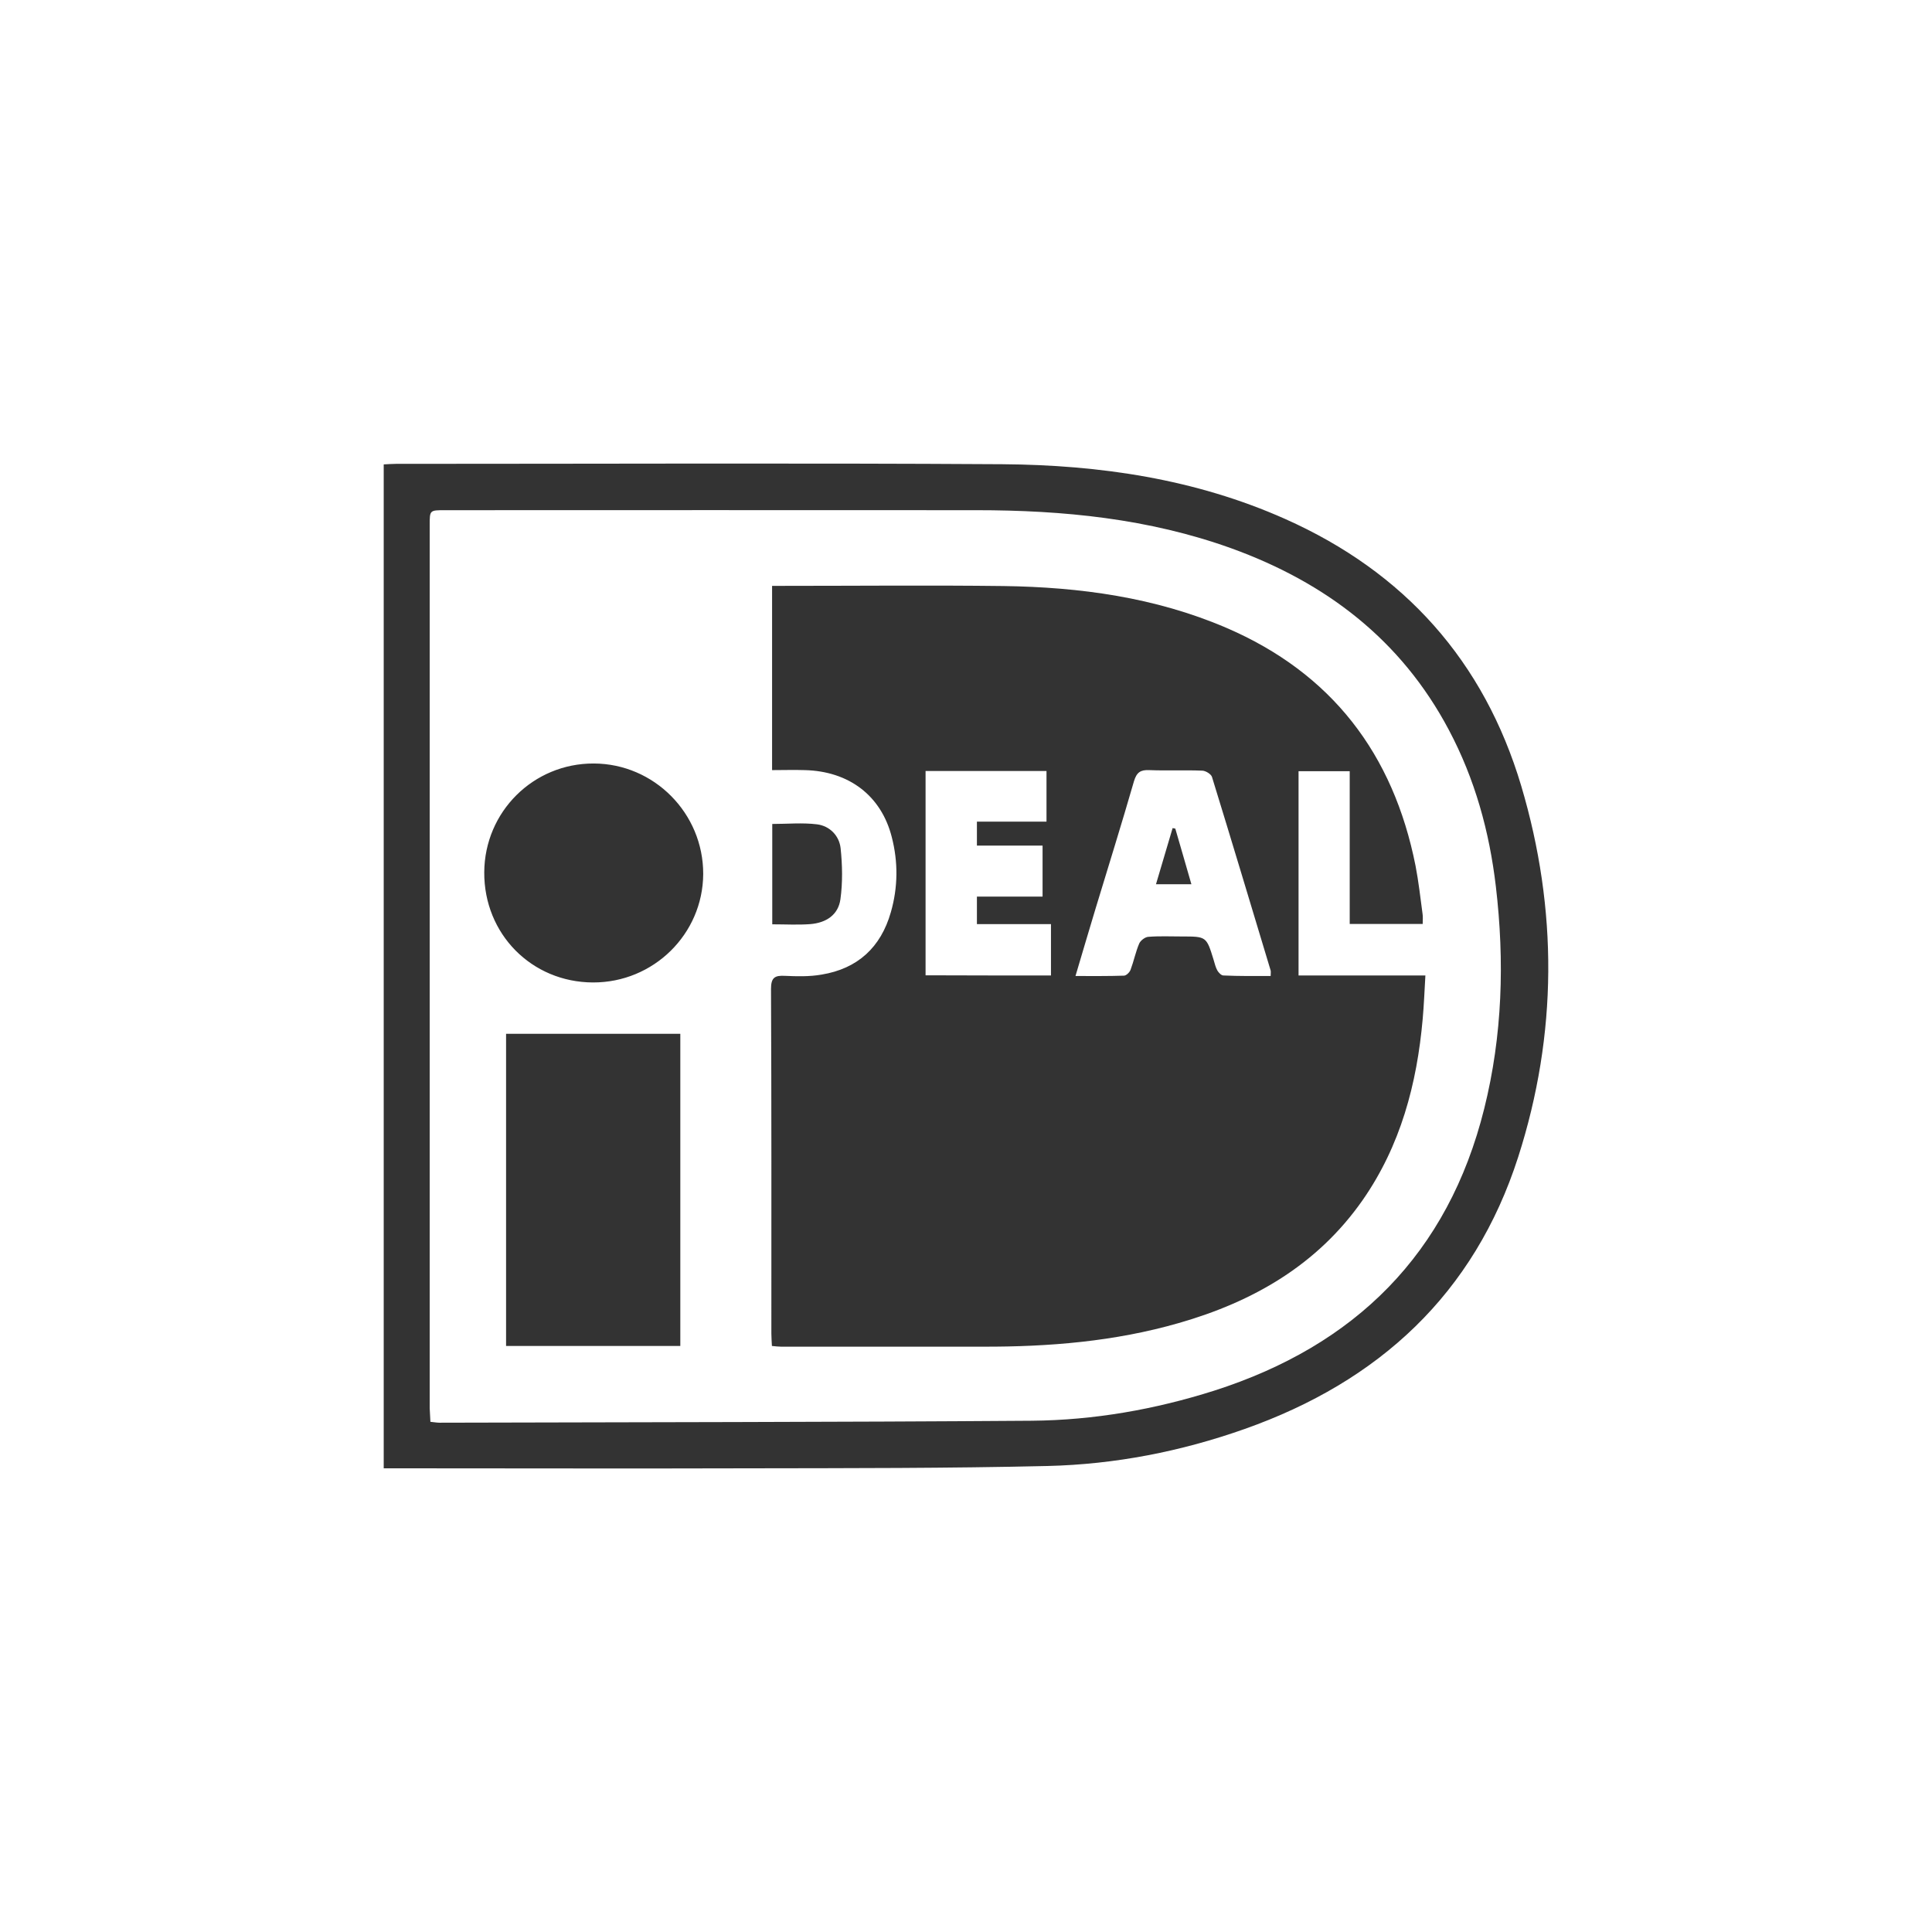
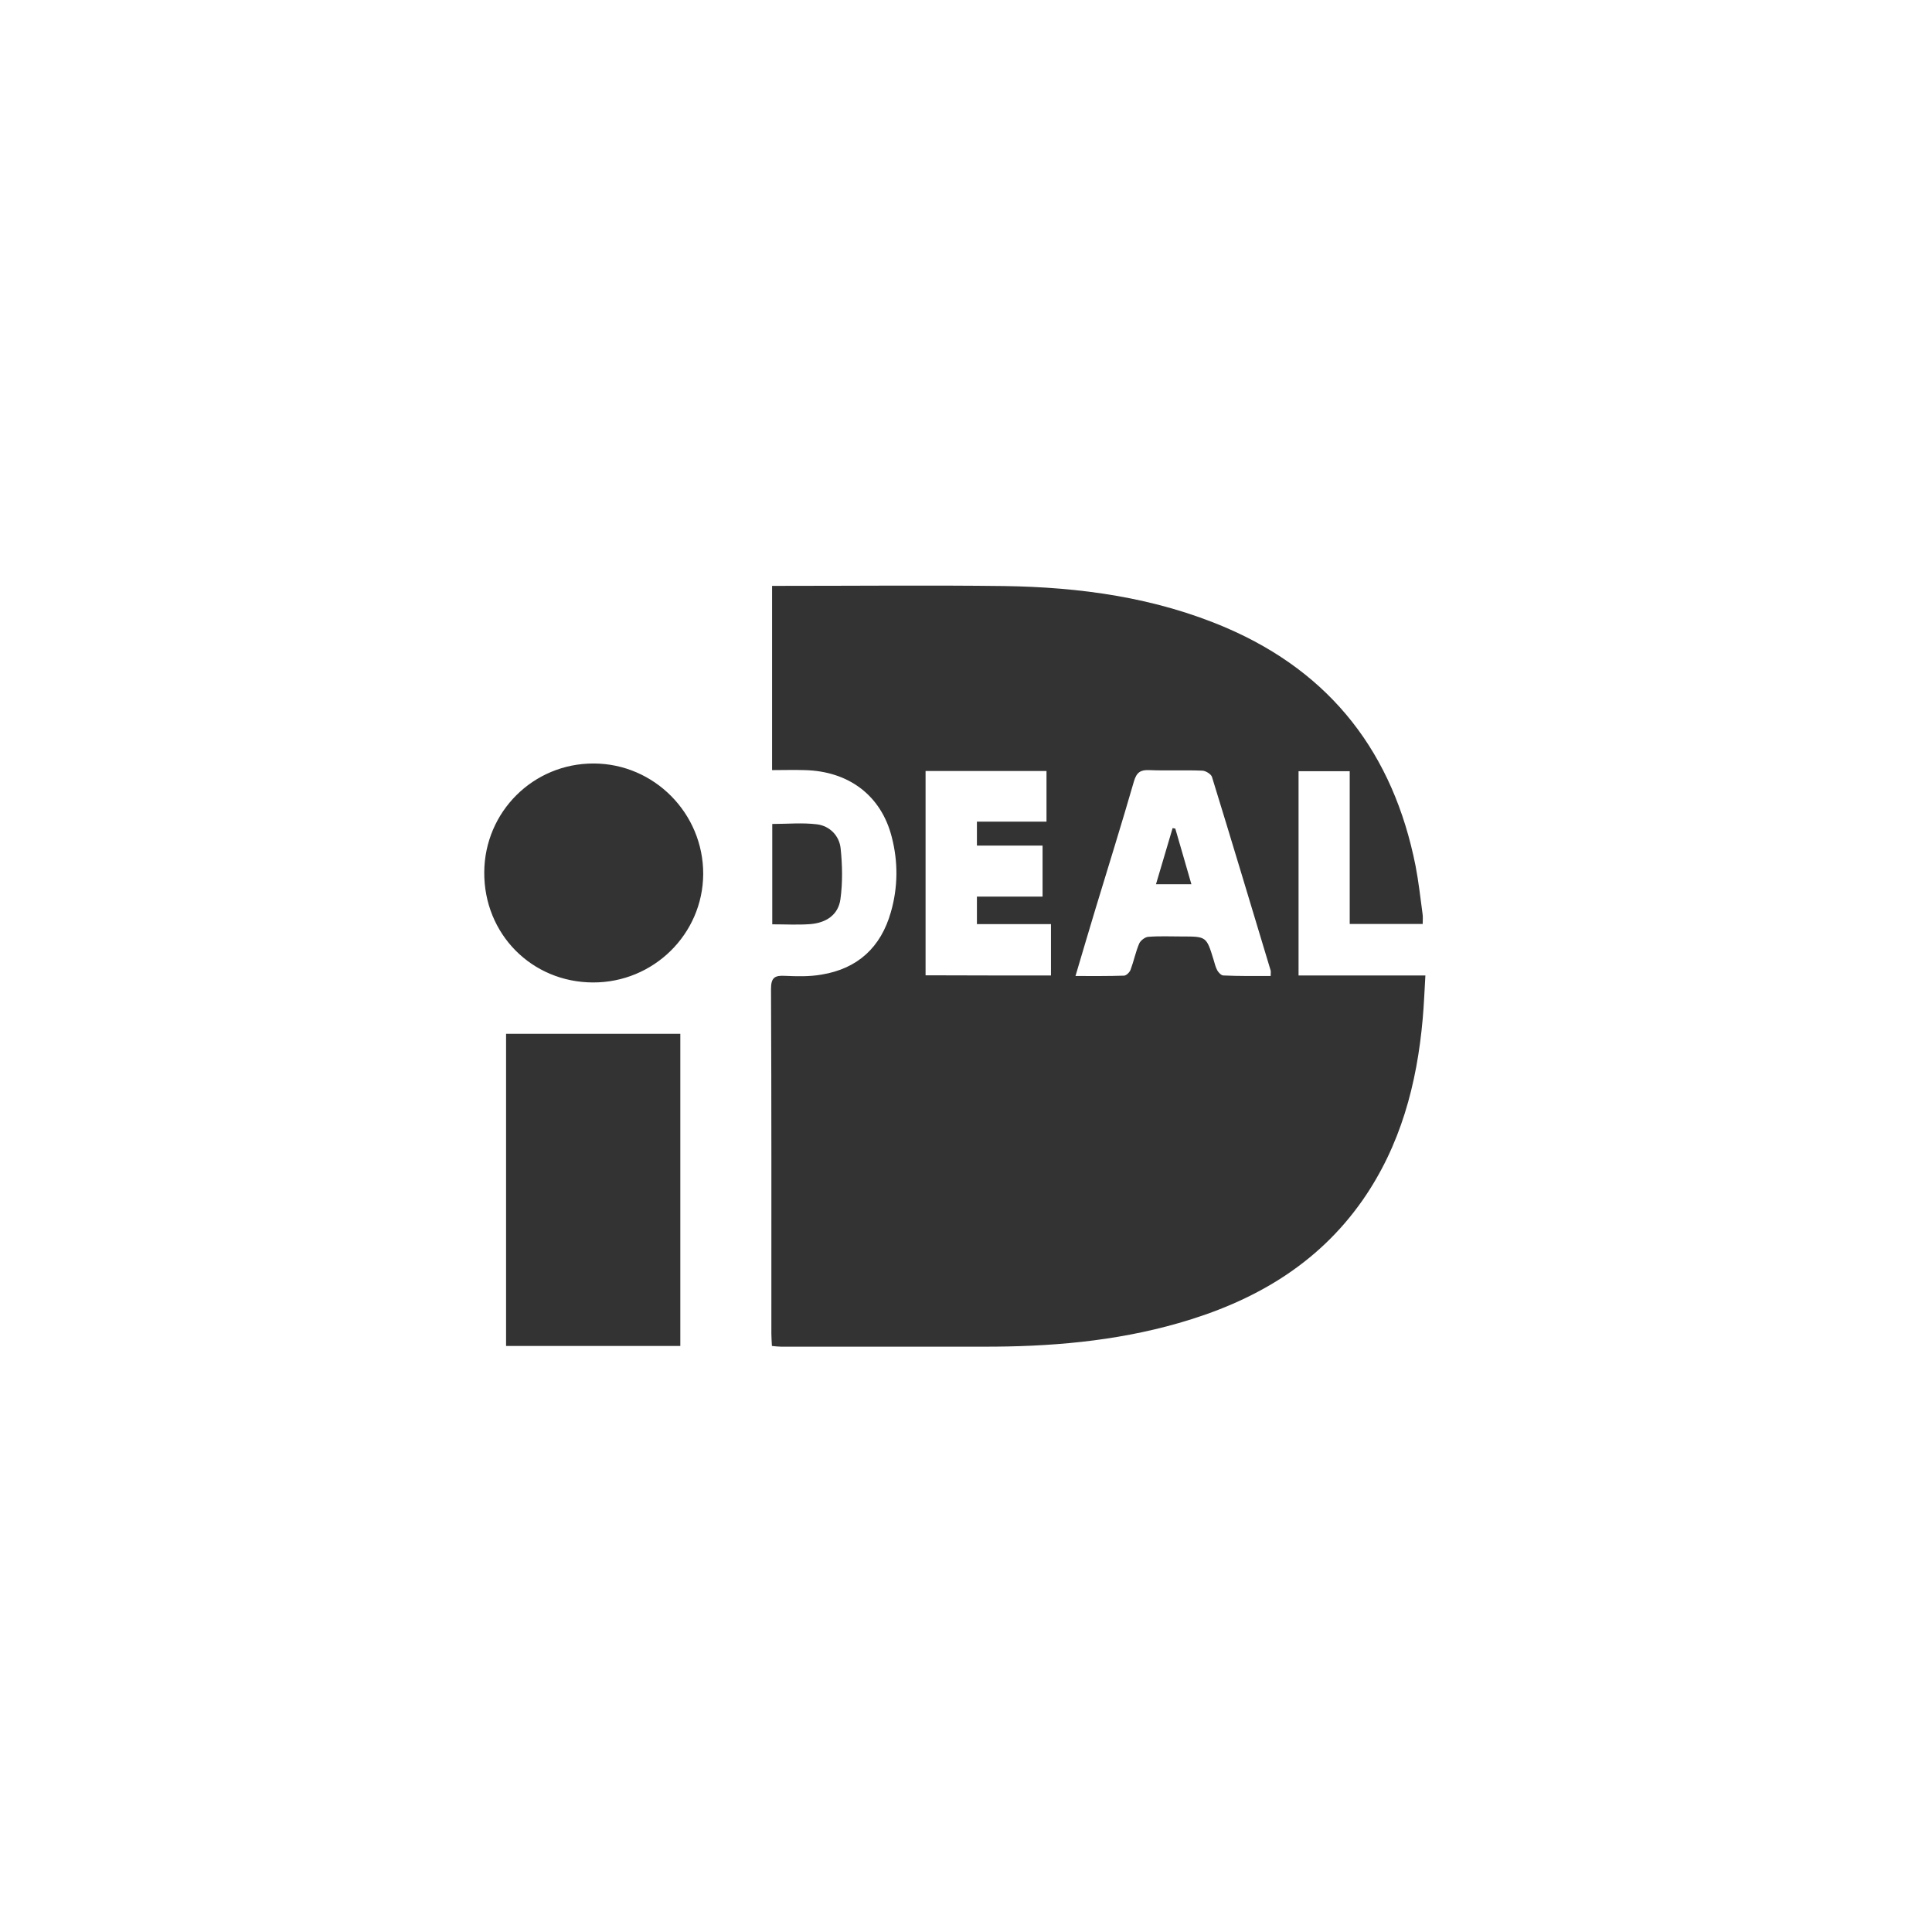
<svg xmlns="http://www.w3.org/2000/svg" viewBox="0 0 1080 1080">
  <g fill="#333">
-     <path d="M214.5 820.8V259.6c2.3-.1 4.6-.3 6.8-.3 113 0 226-.5 339 .2 54.4.4 107.8 8.2 158.1 30.6 66.7 29.7 111.2 79.5 132 149.3 20.5 69 20.3 138.7-1.7 207.3-24.6 76.6-77.9 125.6-152.9 152.1-35.6 12.6-72.5 19.8-110.2 20.7-55.4 1.3-110.8 1.2-166.2 1.3-65.5.2-131.1 0-196.6 0h-8.3zm26.1-26c2.1.2 3.6.5 5 .5 110.4-.3 220.8-.3 331.2-1.1 34.7-.3 68.8-6.3 101.9-16.8 78.8-25.2 130.8-76.5 151-157.7 10.2-40.9 11.4-82.4 6.5-124.1-3.6-30.7-11.7-60.1-26.3-87.6-26.7-50.4-68.8-82.4-121.6-101.5-46.1-16.6-93.9-21.3-142.5-21.3-99-.1-198.1 0-297.1 0-8.5 0-8.5 0-8.5 8.3v493.7c.1 2.4.3 4.9.4 7.6z" />
    <path d="M795.3 516.5h-40.8v-85.4h-28.6v114.2h70.9c-.5 8.6-.8 16.4-1.5 24.2-3.2 36.4-12.4 71-33.6 101.4-25.3 36.2-61.2 56.8-102.8 68.7-35.8 10.3-72.5 13.3-109.5 13.2H436.6c-1.5 0-3-.2-5.1-.4-.1-2.4-.3-4.7-.3-6.9 0-64.2.1-128.5-.2-192.7 0-6.3 2.1-7.6 7.7-7.3 6.8.3 13.8.5 20.6-.7 20.1-3.3 33.1-15.2 38.7-34.9 4-13.9 4.1-28.1.5-42-5.9-23.2-24-36.8-48.6-37.4-6-.2-11.9 0-18.3 0v-103h7c40.8 0 81.6-.4 122.4.1 42.7.6 84.7 6.3 124.4 23.3 59.1 25.4 93.5 70.6 105.9 133.1 1.7 8.8 2.7 17.8 3.9 26.7.3 1.8.1 3.5.1 5.8zm-85 29.1c0-1.5.2-2.4 0-3.1-10.9-36.1-21.7-72.2-32.8-108.2-.5-1.6-3.6-3.5-5.5-3.5-9.9-.4-19.7.1-29.6-.3-4.8-.2-7 1.2-8.5 6.2-6.9 23.9-14.3 47.6-21.5 71.3-3.7 12.2-7.3 24.5-11.2 37.6 9.6 0 18.4.1 27.1-.2 1.3 0 3.2-1.9 3.7-3.3 1.8-4.8 2.8-9.9 4.8-14.6.7-1.7 3.3-3.7 5.1-3.8 6.2-.5 12.4-.2 18.7-.2 13.8 0 13.8 0 17.8 13 .6 2 1.1 4.2 2.1 6 .7 1.2 2.2 2.8 3.4 2.8 8.7.4 17.5.3 26.4.3zm-122.8-.3v-28.7h-41.4v-15.4h36.7v-28.5h-36.7v-13.4H585V431h-67.6v114.2c23.5.1 46.5.1 70.1.1zM380.3 752.4h-97.4V577.9h97.4v174.5zm-48.8-203.2c-34.3-.1-61-27.1-60.8-61.6.2-33.8 27.4-60.9 61.2-60.8 33.8.1 61.3 27.9 61.2 61.8-.2 33.6-27.8 60.7-61.6 60.6z" />
    <path d="M431.7 460.6c8.5 0 16.8-.8 25 .2 7.1.9 12.4 6.3 13.2 13.3 1 9.4 1.2 19.2-.1 28.6-1.2 8.6-7.8 13.2-17 13.9-6.8.5-13.7.1-21.1.1v-56.1zm225.3 2.6c3 10.2 5.9 20.4 9 31.1h-19.8c3.1-10.6 6.2-21 9.3-31.4l1.5.3z" />
  </g>
</svg>